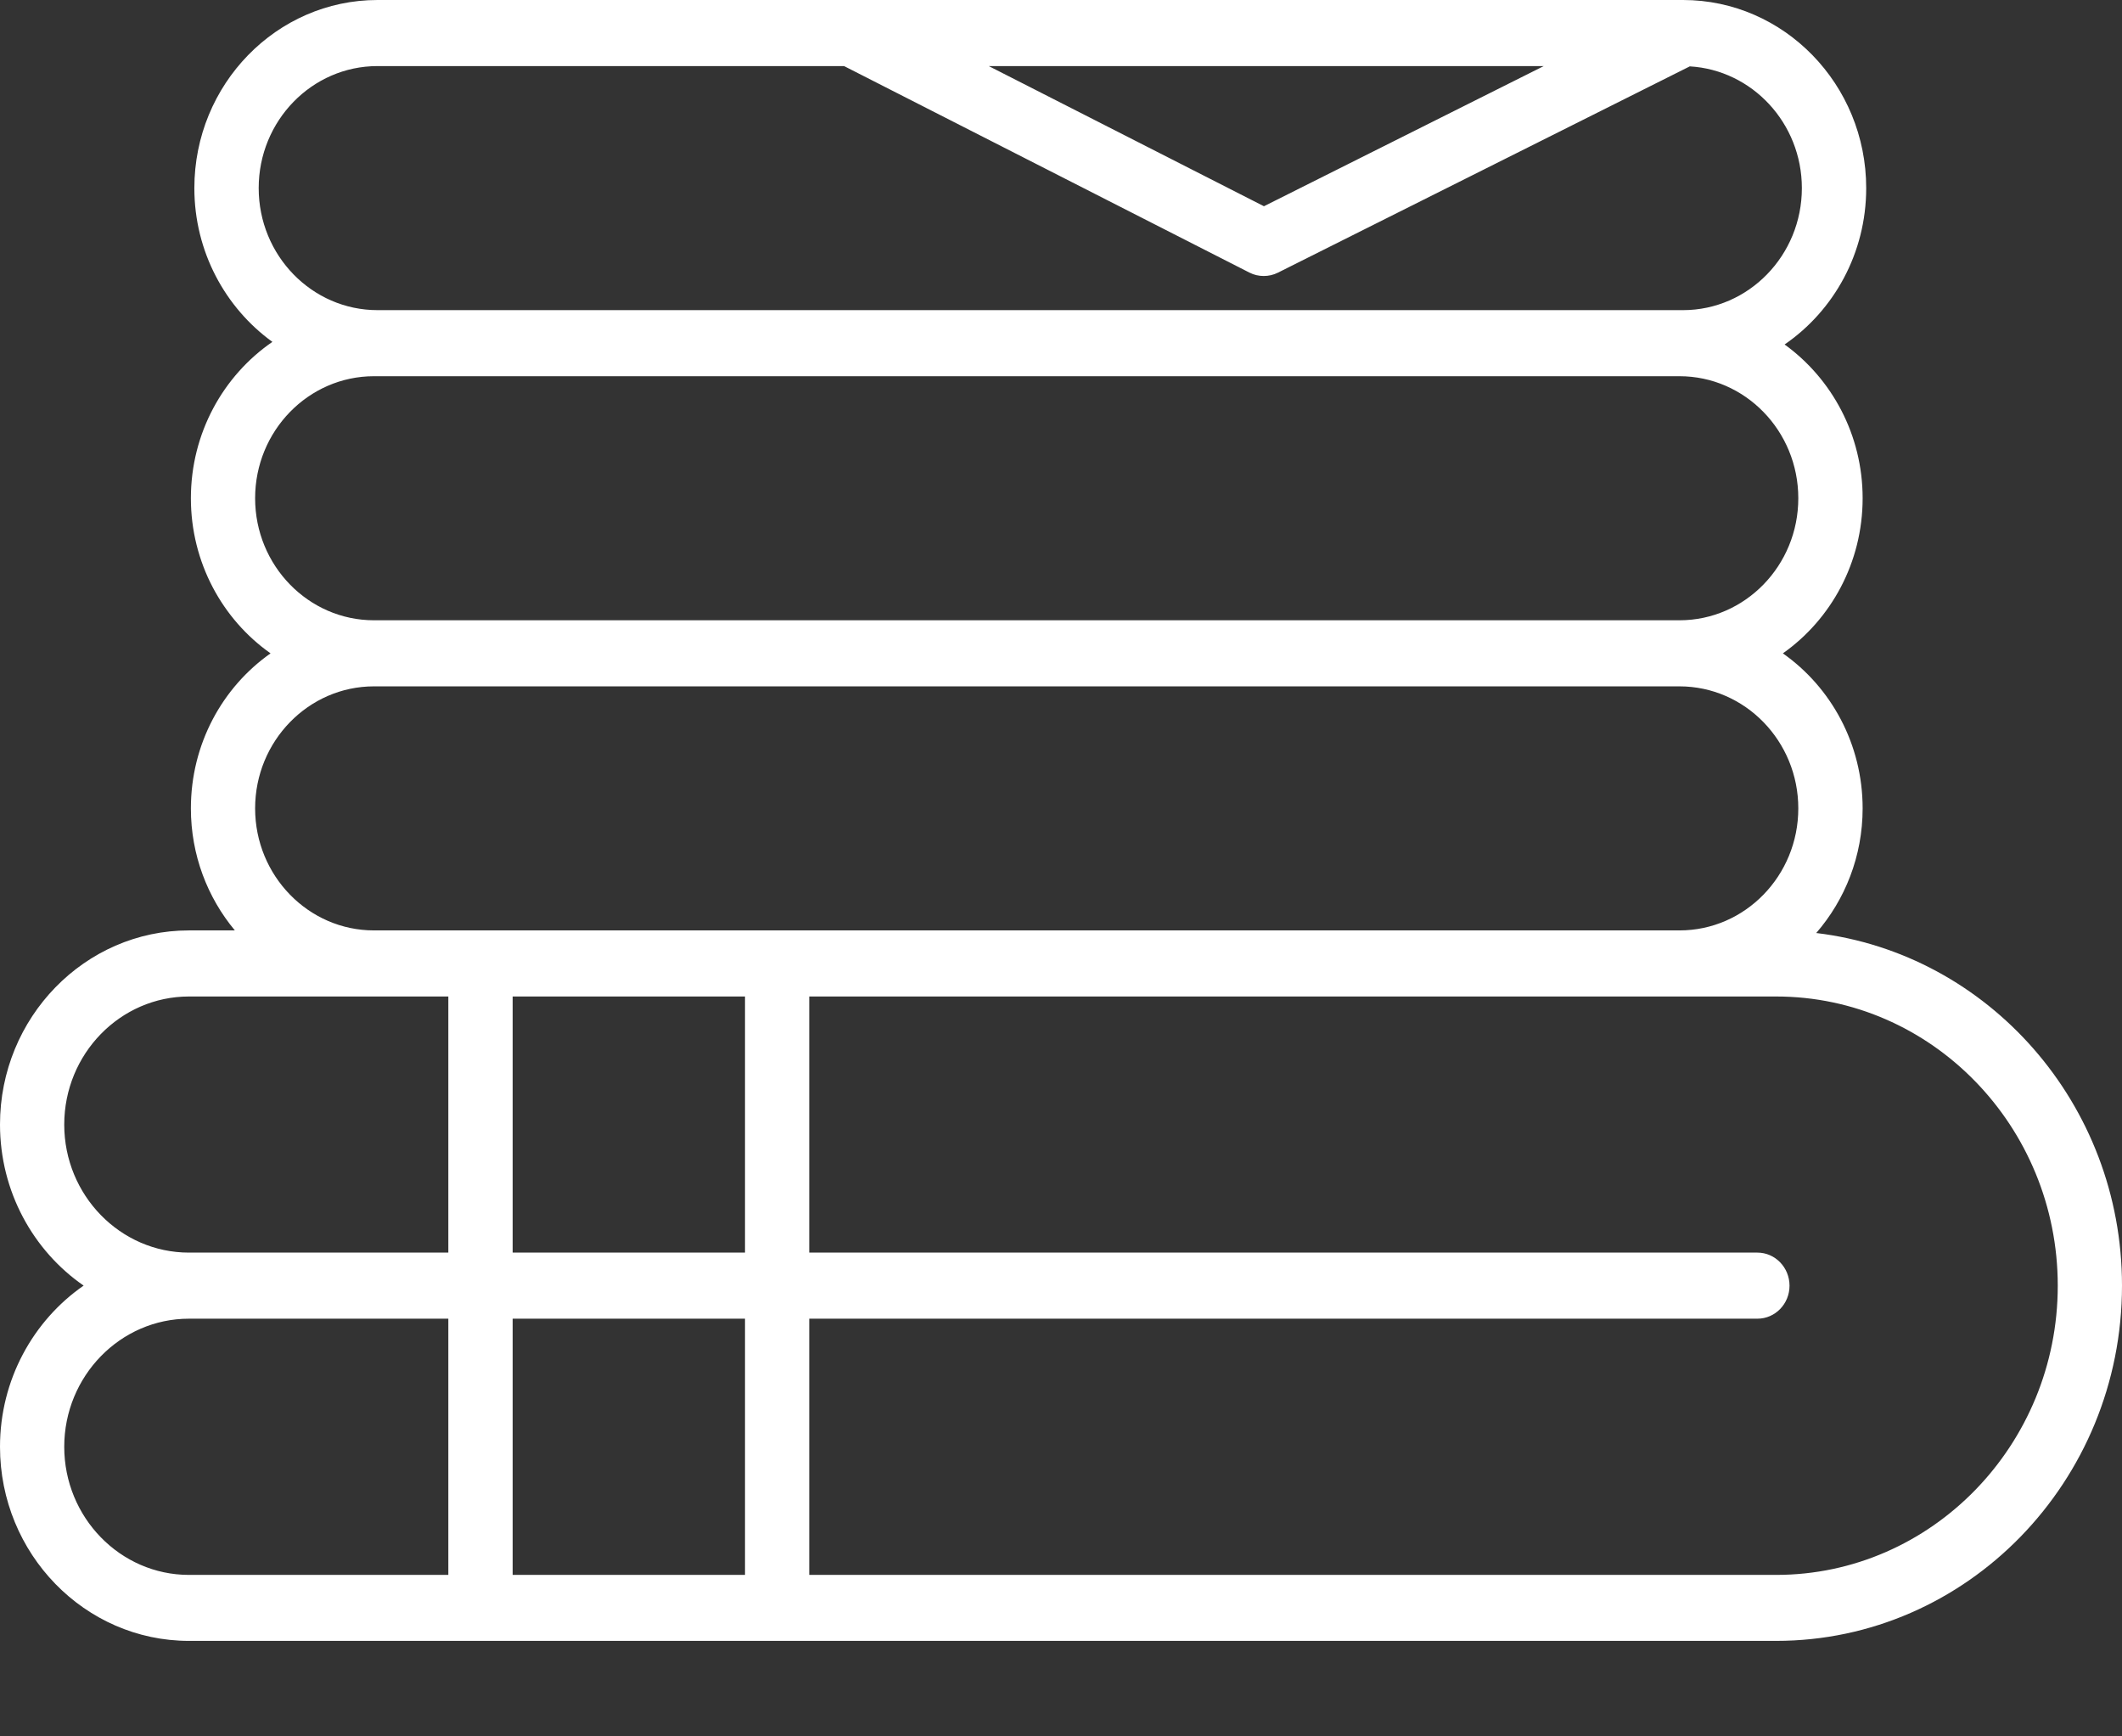
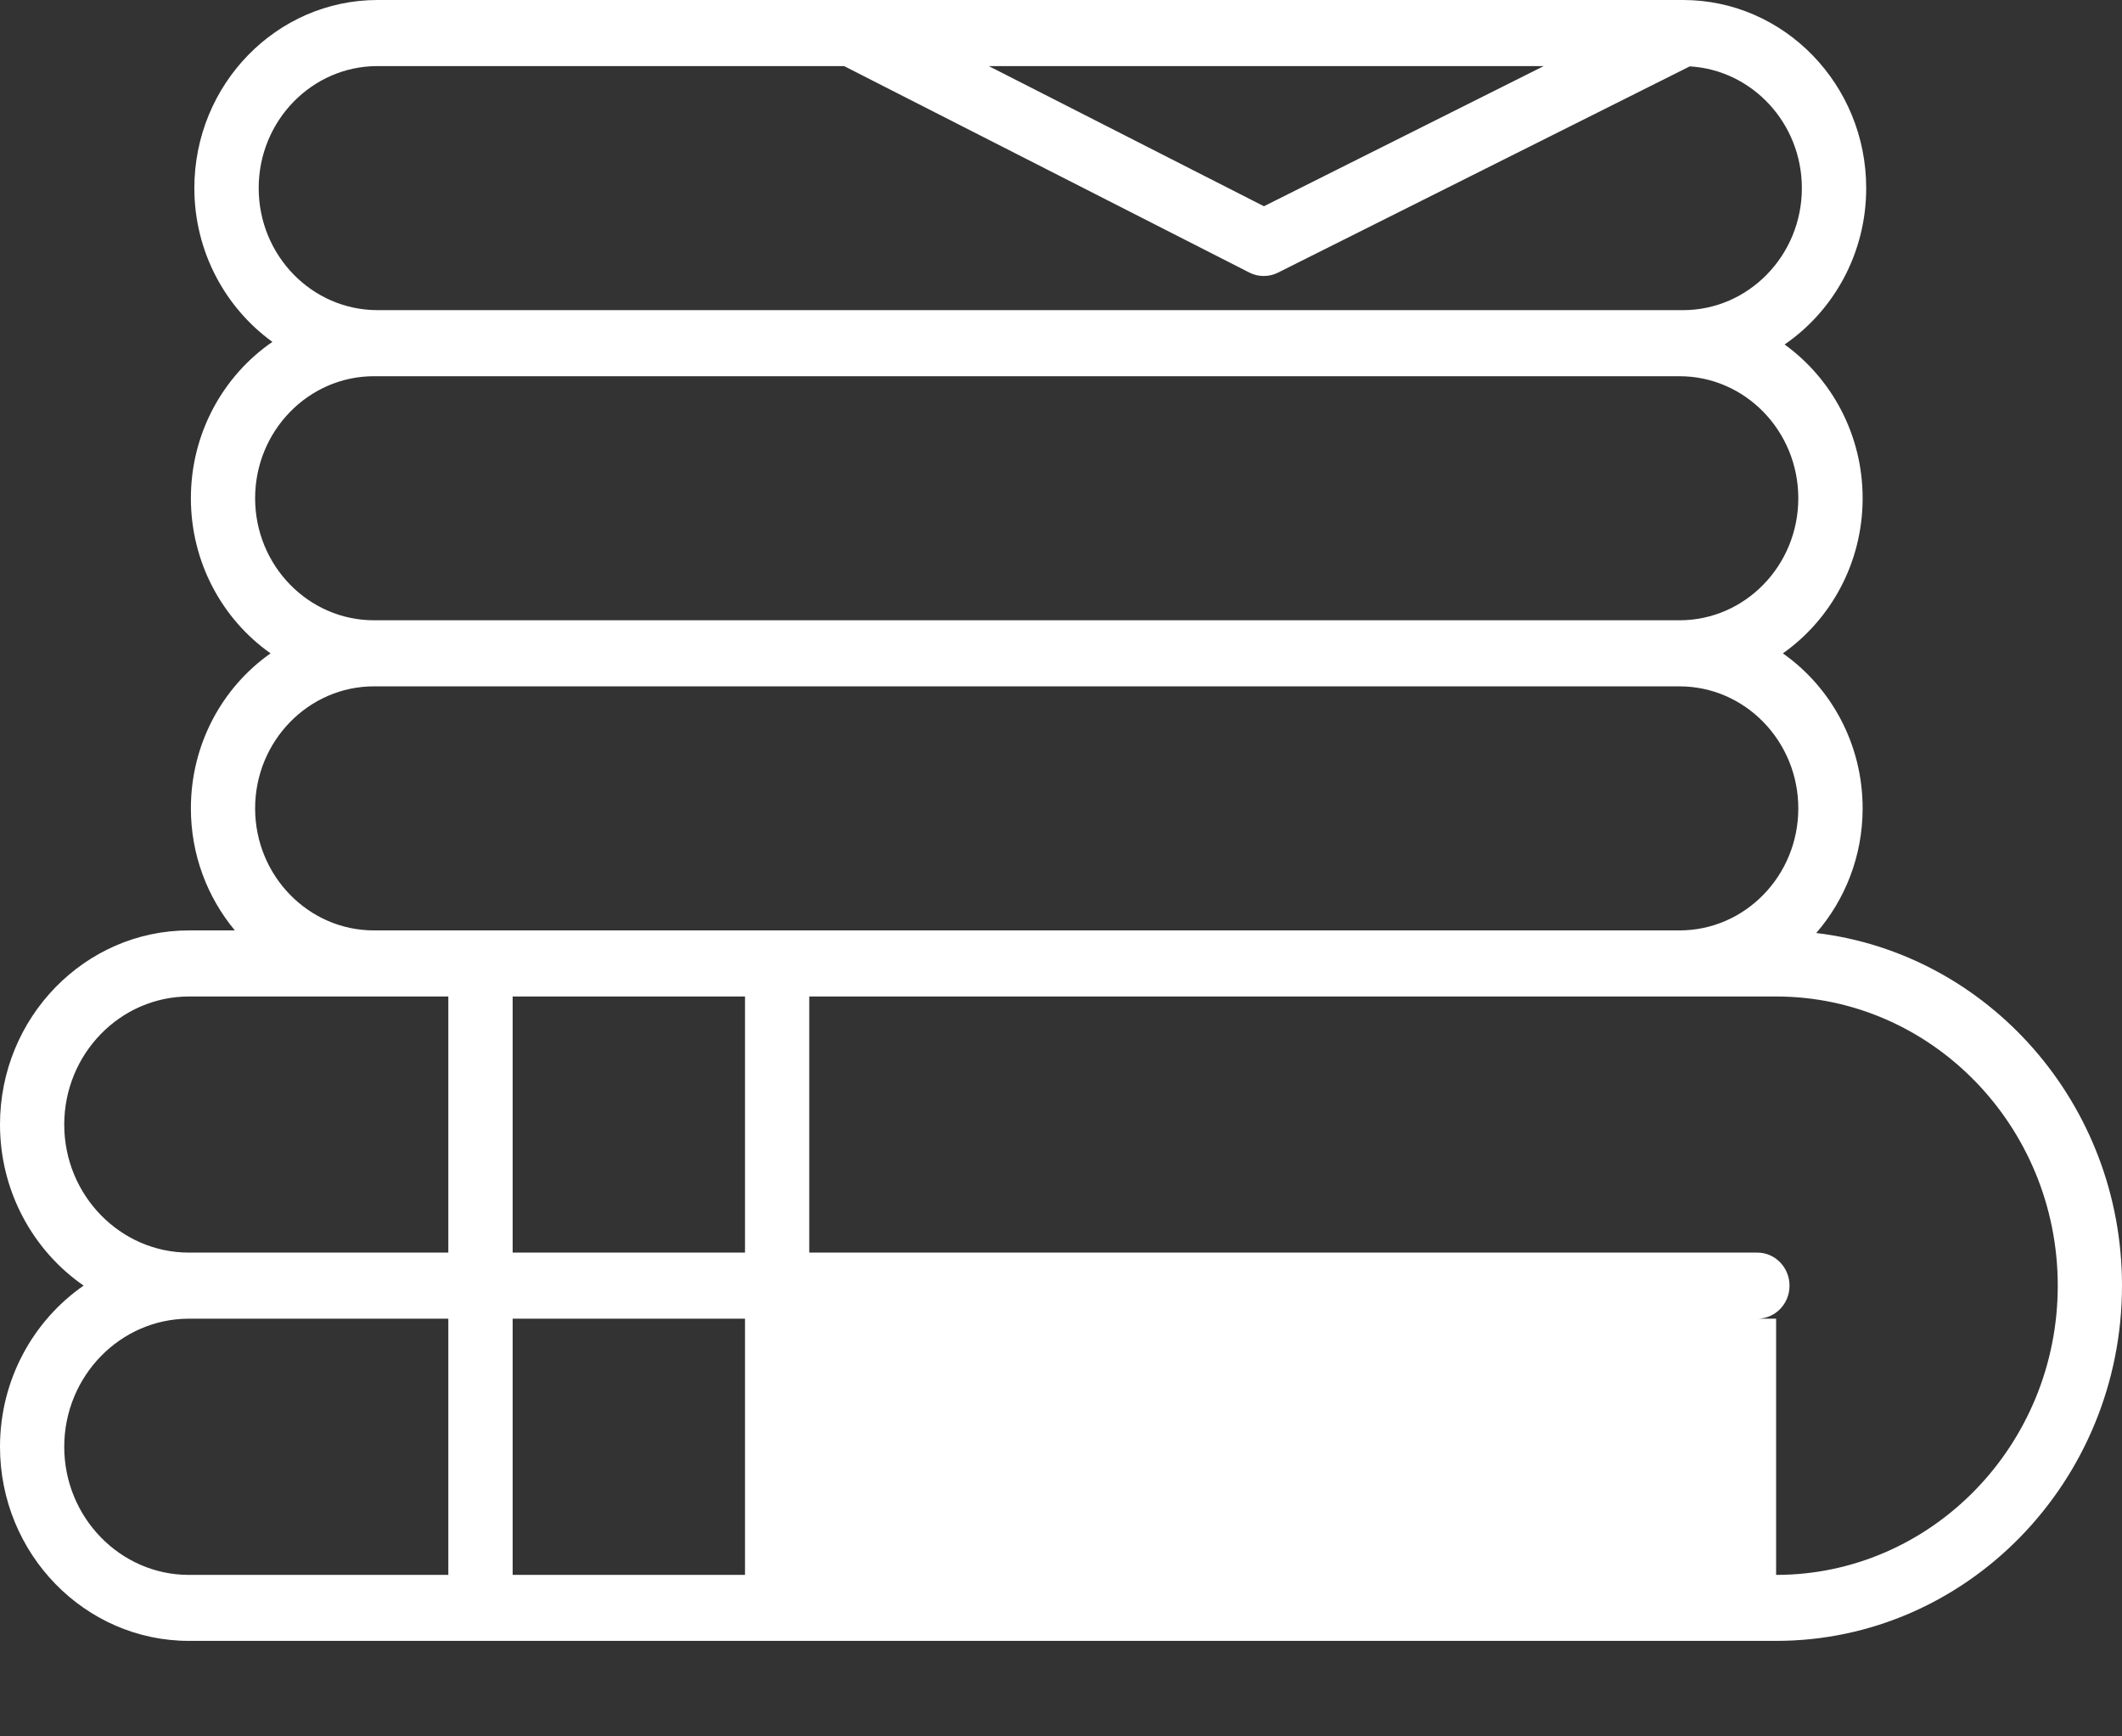
<svg xmlns="http://www.w3.org/2000/svg" width="22" height="18" viewBox="0 0 22 18" fill="none">
  <rect x="0" y="0" width="22" height="18" fill="#333333" stroke="none" />
-   <path fill-rule="evenodd" clip-rule="evenodd" d="M18.414 16.326H8.39V13.67H18.22C18.404 13.67 18.553 13.517 18.553 13.328C18.553 13.139 18.404 12.985 18.22 12.985H8.39V10.33H18.414C20.024 10.33 21.334 11.675 21.334 13.328C21.334 14.981 20.024 16.326 18.414 16.326V16.326ZM5.315 16.326H7.724V13.67H5.315V16.326ZM0.666 14.998C0.666 14.266 1.247 13.67 1.959 13.67H4.648V16.326H1.959C1.247 16.326 0.666 15.73 0.666 14.998ZM0.666 11.658C0.666 10.925 1.247 10.33 1.959 10.33H4.648V12.985H1.959C1.247 12.985 0.666 12.39 0.666 11.658ZM5.315 12.985H7.724V10.33H5.315V12.985ZM2.645 8.38C2.645 7.683 3.198 7.115 3.877 7.115H17.412C18.092 7.115 18.644 7.683 18.644 8.38C18.644 9.078 18.092 9.645 17.412 9.645H3.877C3.198 9.645 2.645 9.078 2.645 8.38ZM2.645 5.165C2.645 4.467 3.198 3.9 3.877 3.9H17.412C18.092 3.9 18.644 4.467 18.644 5.165C18.644 5.863 18.092 6.43 17.412 6.43H3.877C3.198 6.43 2.645 5.863 2.645 5.165ZM3.914 0.685H8.751L12.954 2.826C13.001 2.85 13.051 2.861 13.102 2.861C13.152 2.861 13.202 2.85 13.248 2.827L17.519 0.688C18.166 0.726 18.681 1.277 18.681 1.95C18.681 2.648 18.128 3.215 17.449 3.215H3.914C3.234 3.215 2.682 2.648 2.682 1.95C2.682 1.252 3.234 0.685 3.914 0.685L3.914 0.685ZM16.005 0.685L13.104 2.138L10.251 0.685H16.005ZM18.83 9.672C19.128 9.328 19.311 8.876 19.311 8.38C19.311 7.713 18.983 7.124 18.484 6.773C18.983 6.421 19.311 5.831 19.311 5.165C19.311 4.506 18.99 3.924 18.502 3.571C19.012 3.221 19.348 2.625 19.348 1.95C19.348 0.875 18.496 0 17.449 0H3.914C2.867 0 2.015 0.875 2.015 1.95C2.015 2.608 2.336 3.191 2.824 3.544C2.315 3.894 1.979 4.49 1.979 5.165C1.979 5.831 2.306 6.421 2.805 6.773C2.306 7.124 1.979 7.713 1.979 8.38C1.979 8.863 2.151 9.304 2.435 9.645H1.959C0.879 9.645 0 10.548 0 11.657C0 12.352 0.345 12.966 0.867 13.327C0.345 13.689 0 14.303 0 14.998C0 16.107 0.879 17.01 1.959 17.01H18.414C20.391 17.01 22 15.358 22 13.327C22 11.442 20.612 9.885 18.83 9.672H18.83Z" fill="white" />
+   <path fill-rule="evenodd" clip-rule="evenodd" d="M18.414 16.326V13.67H18.22C18.404 13.67 18.553 13.517 18.553 13.328C18.553 13.139 18.404 12.985 18.22 12.985H8.39V10.33H18.414C20.024 10.33 21.334 11.675 21.334 13.328C21.334 14.981 20.024 16.326 18.414 16.326V16.326ZM5.315 16.326H7.724V13.67H5.315V16.326ZM0.666 14.998C0.666 14.266 1.247 13.67 1.959 13.67H4.648V16.326H1.959C1.247 16.326 0.666 15.73 0.666 14.998ZM0.666 11.658C0.666 10.925 1.247 10.33 1.959 10.33H4.648V12.985H1.959C1.247 12.985 0.666 12.39 0.666 11.658ZM5.315 12.985H7.724V10.33H5.315V12.985ZM2.645 8.38C2.645 7.683 3.198 7.115 3.877 7.115H17.412C18.092 7.115 18.644 7.683 18.644 8.38C18.644 9.078 18.092 9.645 17.412 9.645H3.877C3.198 9.645 2.645 9.078 2.645 8.38ZM2.645 5.165C2.645 4.467 3.198 3.9 3.877 3.9H17.412C18.092 3.9 18.644 4.467 18.644 5.165C18.644 5.863 18.092 6.43 17.412 6.43H3.877C3.198 6.43 2.645 5.863 2.645 5.165ZM3.914 0.685H8.751L12.954 2.826C13.001 2.85 13.051 2.861 13.102 2.861C13.152 2.861 13.202 2.85 13.248 2.827L17.519 0.688C18.166 0.726 18.681 1.277 18.681 1.95C18.681 2.648 18.128 3.215 17.449 3.215H3.914C3.234 3.215 2.682 2.648 2.682 1.95C2.682 1.252 3.234 0.685 3.914 0.685L3.914 0.685ZM16.005 0.685L13.104 2.138L10.251 0.685H16.005ZM18.83 9.672C19.128 9.328 19.311 8.876 19.311 8.38C19.311 7.713 18.983 7.124 18.484 6.773C18.983 6.421 19.311 5.831 19.311 5.165C19.311 4.506 18.99 3.924 18.502 3.571C19.012 3.221 19.348 2.625 19.348 1.95C19.348 0.875 18.496 0 17.449 0H3.914C2.867 0 2.015 0.875 2.015 1.95C2.015 2.608 2.336 3.191 2.824 3.544C2.315 3.894 1.979 4.49 1.979 5.165C1.979 5.831 2.306 6.421 2.805 6.773C2.306 7.124 1.979 7.713 1.979 8.38C1.979 8.863 2.151 9.304 2.435 9.645H1.959C0.879 9.645 0 10.548 0 11.657C0 12.352 0.345 12.966 0.867 13.327C0.345 13.689 0 14.303 0 14.998C0 16.107 0.879 17.01 1.959 17.01H18.414C20.391 17.01 22 15.358 22 13.327C22 11.442 20.612 9.885 18.83 9.672H18.83Z" fill="white" />
</svg>